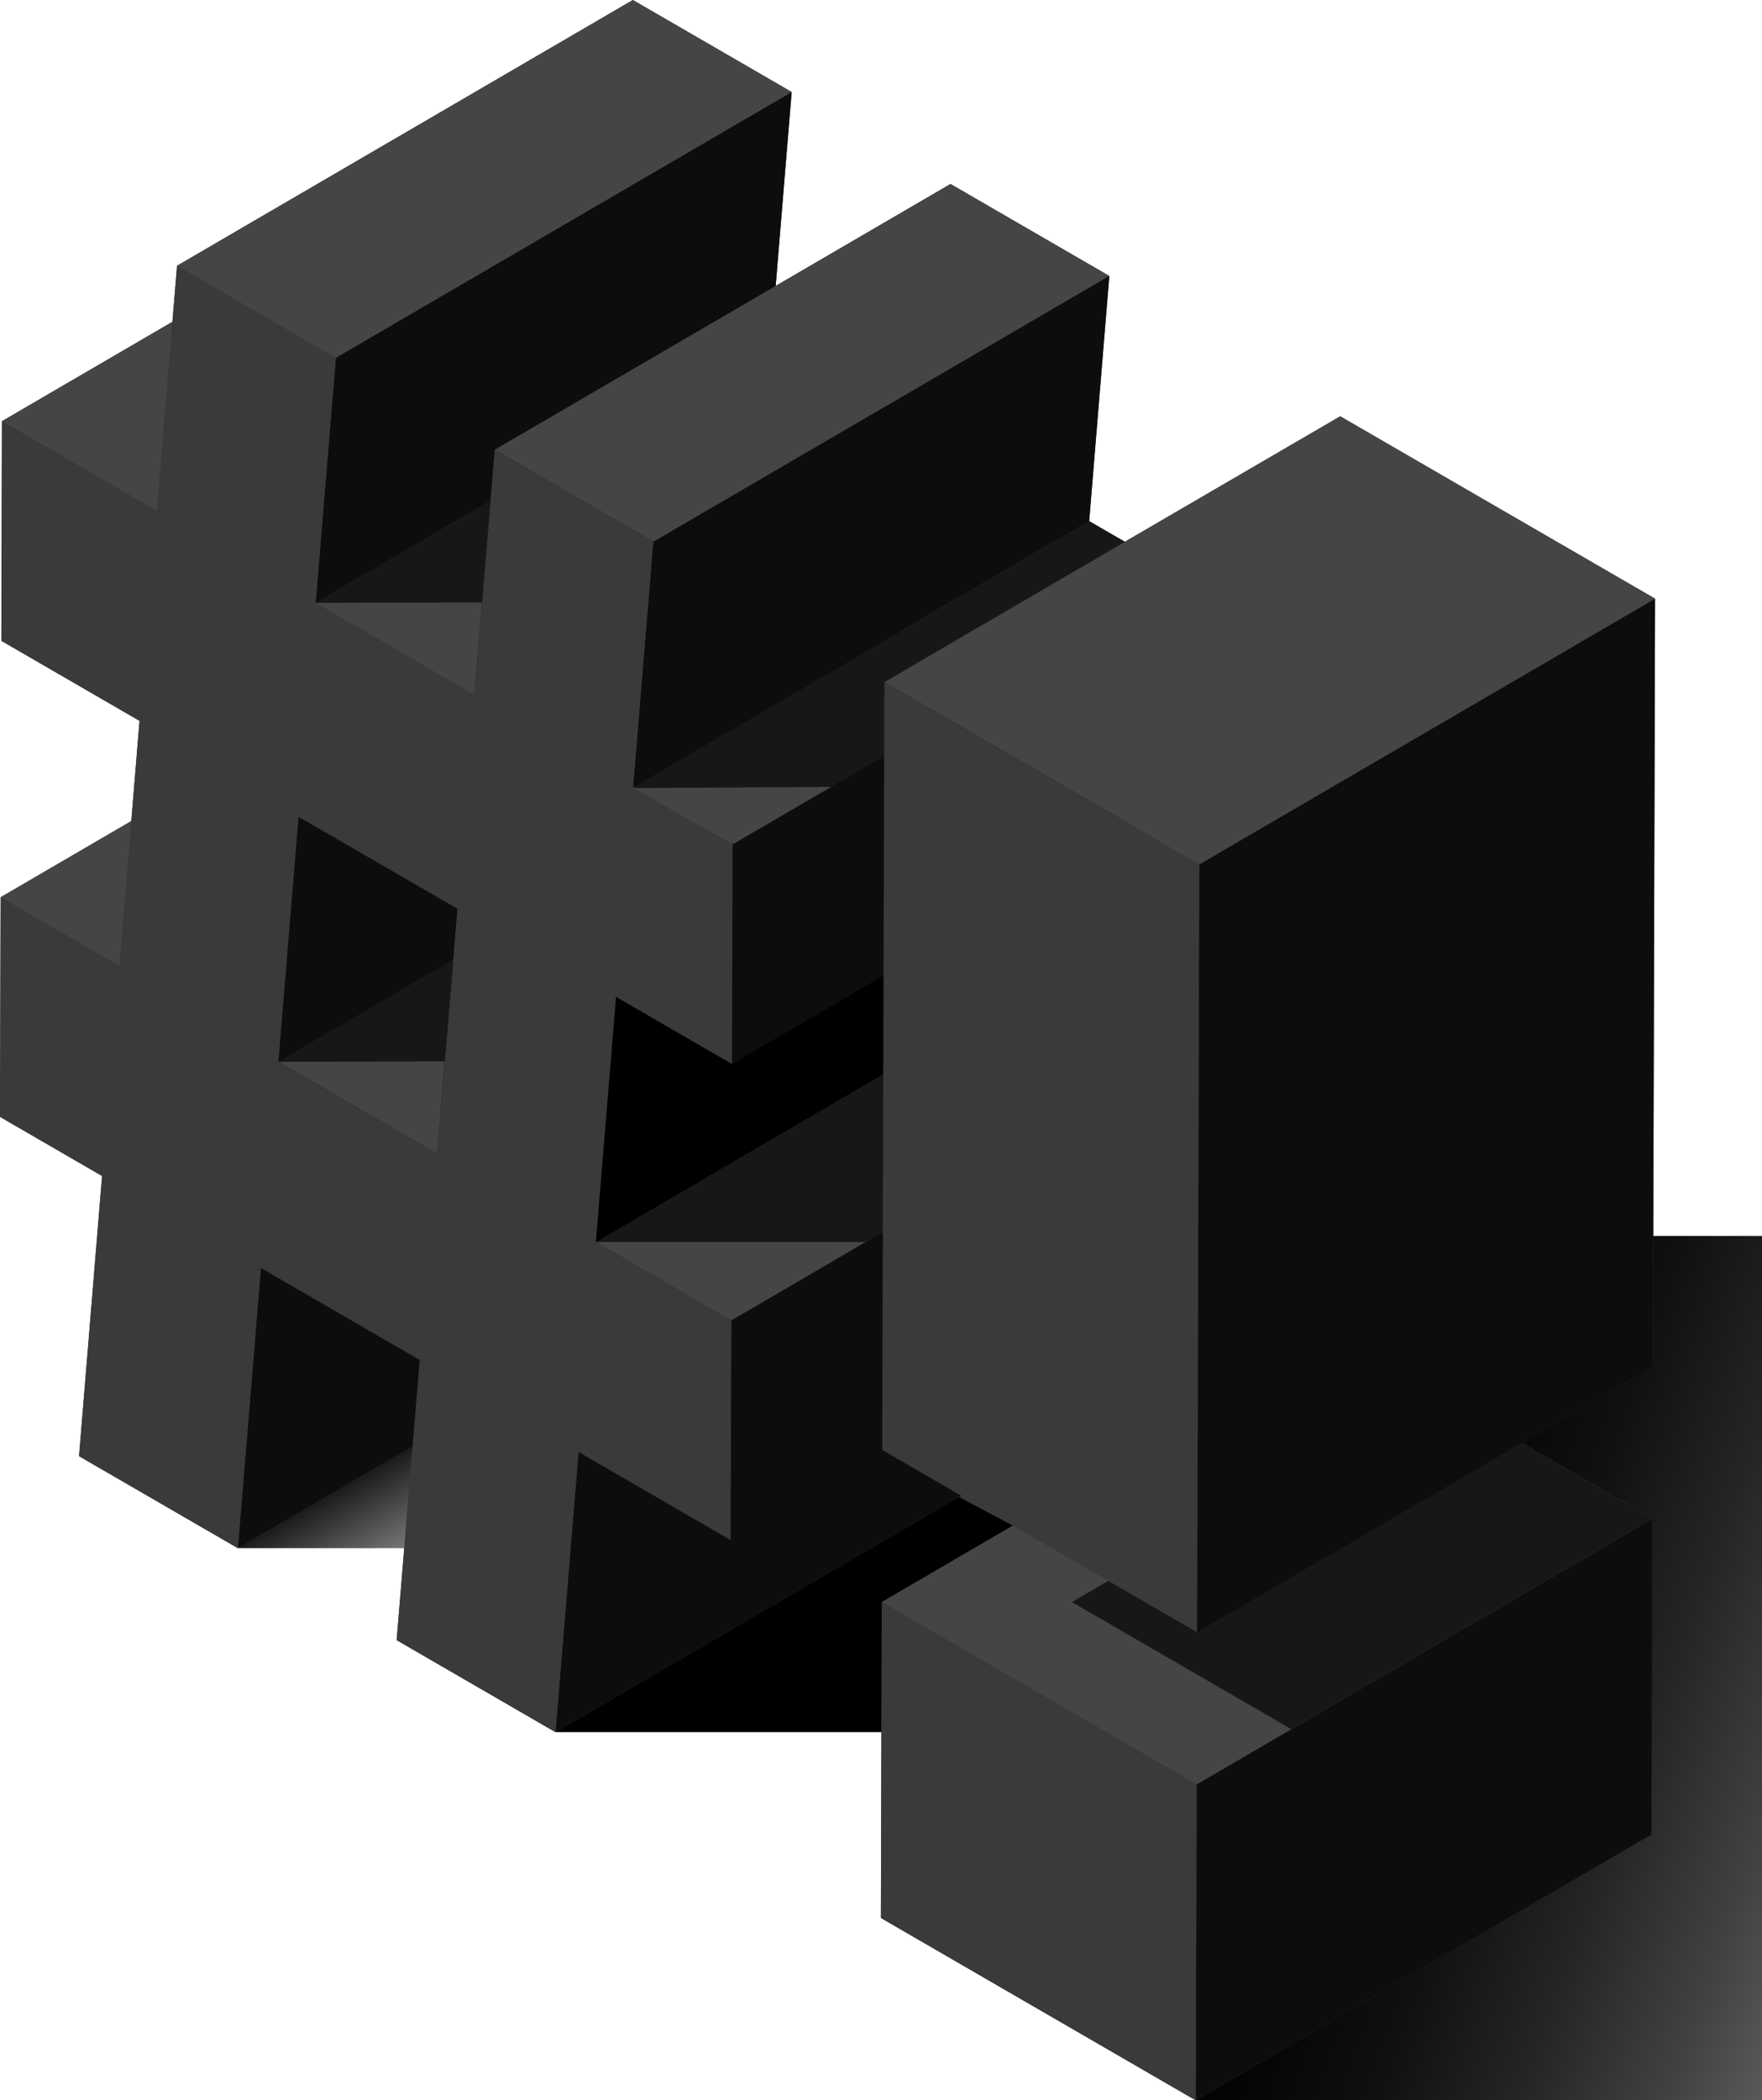
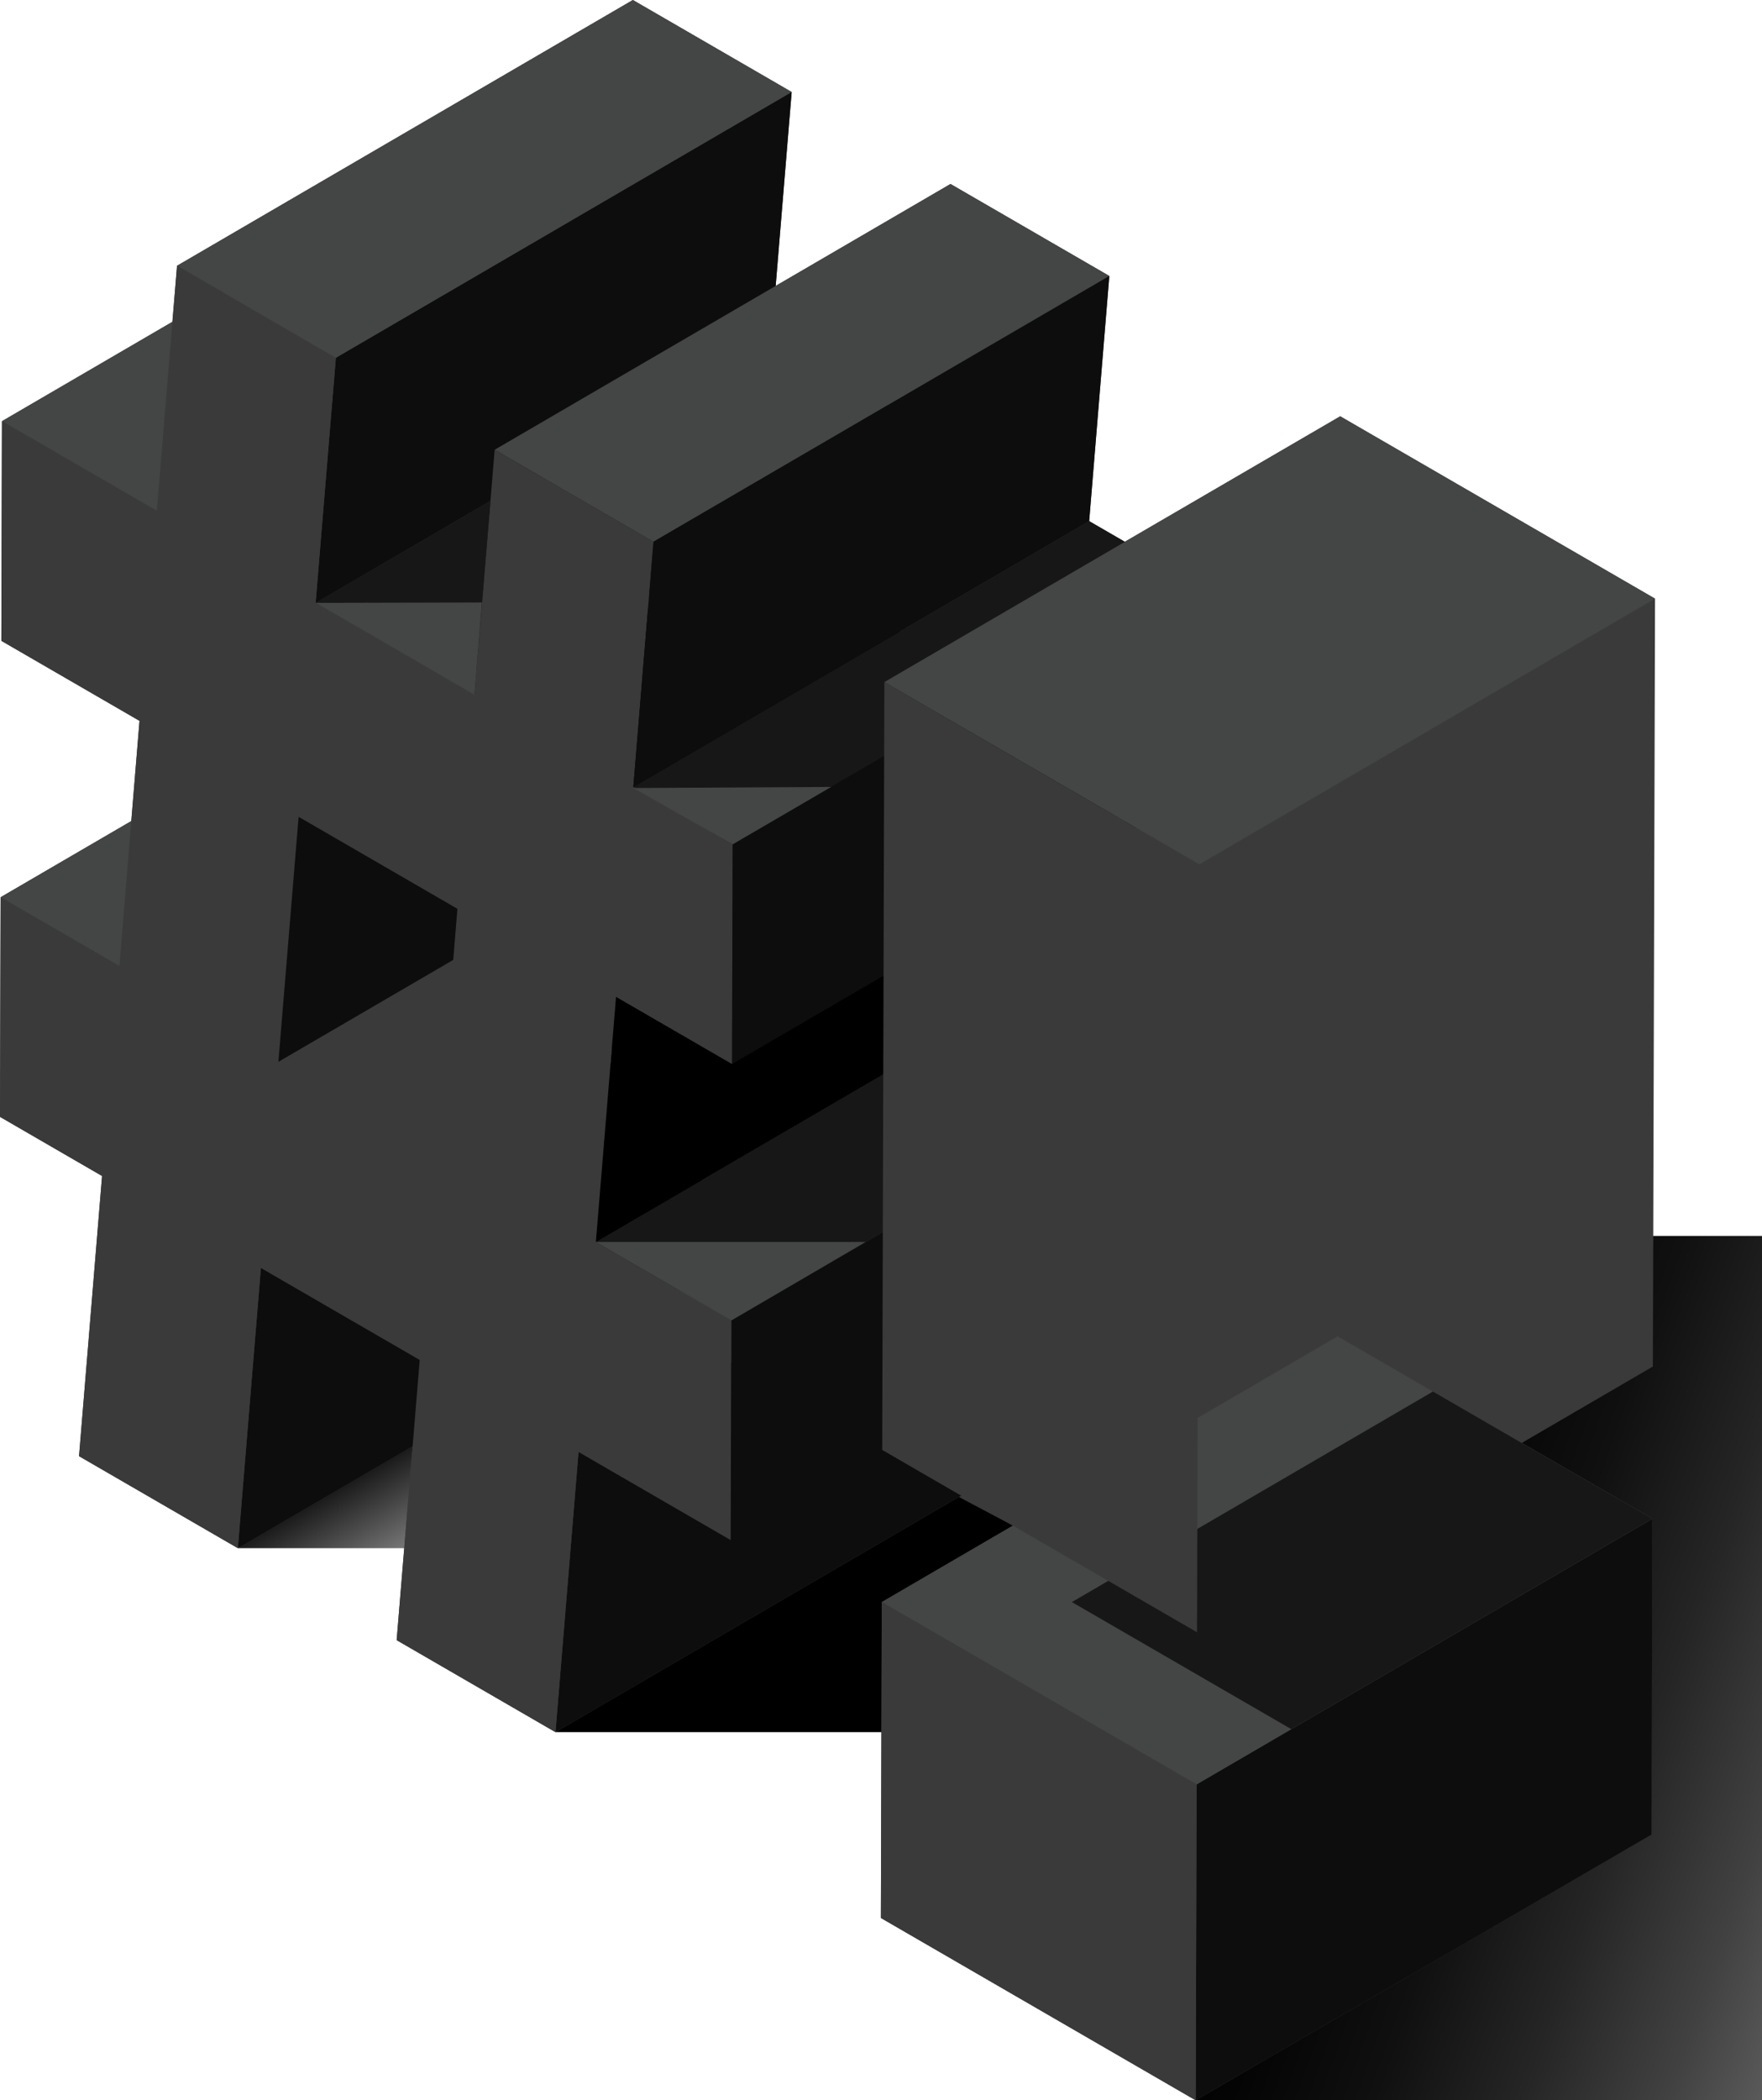
<svg xmlns="http://www.w3.org/2000/svg" width="209" height="249" viewBox="0 0 209 249" fill="none">
  <g clip-path="url(#clip0)">
    <path d="M209 146.521H159.76H141.833V168.332V169.183V195.874L141.829 249H159.76H209V195.874" fill="url(#paint0_linear)" />
    <path d="M28.213 183.541H65.888L65.672 158.423" fill="url(#paint1_linear)" />
    <path d="M65.888 205.352H118.31L123.033 178.978L113.738 174.568" fill="url(#paint2_linear)" />
    <path d="M9.375 172.634L12.107 139.418L0 132.408L0.074 106.369L15.573 97.338L16.549 85.46L0.16 75.972L0.233 49.933L20.451 38.151L20.999 31.507L75.068 0L93.905 10.907L92.008 33.895L112.743 21.812L131.582 32.718L129.193 61.781L133.415 64.225L158.969 49.353L196.312 70.972L196.055 162.005L180.502 171.066L196.003 180.041L195.897 217.493L141.829 249L104.486 227.381L104.591 189.93L120.145 180.867L113.738 177.47L65.888 205.352L47.05 194.446L48.942 171.462L28.213 183.541L9.375 172.634Z" fill="#3A3A3A" />
    <path d="M30.946 150.324L85.015 118.817L82.281 152.033L28.213 183.541L30.946 150.324Z" fill="#0D0D0D" />
    <path d="M0.074 106.369L54.143 74.861L68.23 83.017L14.16 114.524L0.074 106.369Z" fill="#444545" />
    <path d="M68.623 172.136L122.69 140.628L119.958 173.845L65.888 205.352L68.623 172.136Z" fill="#0D0D0D" />
    <path d="M0.233 49.933L54.303 18.425L72.67 29.058L18.601 60.565L0.233 49.933Z" fill="#444545" />
    <path d="M54.234 107.278L108.303 75.771L105.905 104.829L51.837 136.336L54.234 107.278Z" fill="black" />
    <path d="M35.397 96.371L89.465 64.864L108.303 75.77L54.234 107.278L35.397 96.371Z" fill="black" />
    <path d="M51.837 136.336L32.998 125.429L35.397 96.371L54.233 107.278L51.837 136.336Z" fill="black" />
    <path d="M70.674 147.241L124.743 115.734L140.809 125.035L86.74 156.543L70.674 147.241Z" fill="#171717" />
    <path d="M86.74 156.543L140.809 125.036L140.735 151.075L86.666 182.582L86.74 156.543Z" fill="#0D0D0D" />
    <path d="M73.072 118.183L127.141 86.675L124.743 115.734L70.674 147.241L73.072 118.183Z" fill="black" />
    <path d="M37.439 71.472L91.508 39.965L110.356 50.876L56.287 82.383L37.439 71.472Z" fill="#181818" />
    <path d="M39.837 42.414L93.905 10.907L91.508 39.965L37.439 71.472L39.837 42.414Z" fill="#0D0D0D" />
    <path d="M20.999 31.507L75.068 0L93.905 10.907L39.837 42.414L20.999 31.507Z" fill="#444545" />
    <path d="M86.899 100.105L140.969 68.598L140.895 94.637L86.826 126.146L86.899 100.105Z" fill="#0D0D0D" />
    <path d="M75.125 93.29L129.193 61.781L140.969 68.598L86.899 100.105L75.125 93.29Z" fill="#171717" />
    <path d="M58.674 53.319L112.743 21.812L131.582 32.718L77.512 64.225L58.674 53.319Z" fill="#444545" />
    <path d="M86.826 126.146L73.072 118.183L70.674 147.241L86.74 156.543L86.666 182.582L68.623 172.136L65.888 205.352L47.05 194.446L49.784 161.229L30.946 150.324L28.213 183.541L9.375 172.634L12.107 139.418L0 132.408L0.074 106.369L14.16 114.524L16.549 85.46L0.16 75.972L0.233 49.933L18.601 60.565L20.999 31.507L39.837 42.414L37.439 71.472L56.286 82.383L58.674 53.319L77.512 64.225L75.125 93.29L86.899 100.105L86.826 126.146Z" fill="#3A3A3A" />
    <path d="M77.512 64.225L131.582 32.718L129.193 61.781L75.125 93.29L77.512 64.225Z" fill="#0D0D0D" />
    <path d="M141.935 211.549L196.003 180.041L195.897 217.493L141.829 249L141.935 211.549Z" fill="#0D0D0D" />
    <path d="M104.592 189.93L158.661 158.423L196.003 180.041L141.935 211.549L104.592 189.93Z" fill="#444545" />
    <path d="M127.141 189.93L169.972 164.971L196.003 180.041L153.173 205L127.141 189.93Z" fill="#171717" />
    <path d="M141.935 211.55L141.83 249L104.486 227.381L104.592 189.93L141.935 211.55Z" fill="#3A3A3A" />
-     <path d="M142.244 102.479L196.312 70.972L196.055 162.005L141.986 193.512L142.244 102.479Z" fill="#0D0D0D" />
    <path d="M104.9 80.862L158.969 49.353L196.312 70.972L142.244 102.479L104.9 80.862Z" fill="#444545" />
    <path d="M142.244 102.479L141.986 193.512L104.642 171.893L104.9 80.862L142.244 102.479Z" fill="#3A3A3A" />
-     <path d="M51.86 136.788L33.022 125.883L53.758 113.8L51.86 136.788Z" fill="#0D0D0D" />
    <path d="M33.022 125.883L35.42 96.836L54.258 107.742L53.758 113.8L33.022 125.883Z" fill="#0D0D0D" />
-     <path d="M33.022 125.883L52.745 125.829L53.758 113.8" fill="#171717" />
+     <path d="M33.022 125.883L52.745 125.829" fill="#171717" />
    <path d="M37.439 71.472L57.163 71.424L58.174 59.478" fill="#171717" />
    <path d="M75.125 93.424L86.899 100.105L98.597 93.29L75.125 93.424Z" fill="#444545" />
    <path d="M70.674 147.241L86.74 156.543L102.666 147.241H70.674Z" fill="#444545" />
    <path d="M37.439 71.472L56.286 82.383L57.163 71.424L37.439 71.472Z" fill="#444545" />
-     <path d="M33.022 125.877L51.86 136.788L52.745 125.829L33.022 125.877Z" fill="#444545" />
  </g>
  <defs>
    <linearGradient id="paint0_linear" x1="137.173" y1="183.945" x2="252.376" y2="225.336" gradientUnits="userSpaceOnUse">
      <stop offset="0.117" />
      <stop offset="0.246" stop-color="#040404" />
      <stop offset="0.377" stop-color="#101010" />
      <stop offset="0.51" stop-color="#252525" />
      <stop offset="0.644" stop-color="#414141" />
      <stop offset="0.778" stop-color="#666666" />
      <stop offset="0.911" stop-color="#939393" />
      <stop offset="1" stop-color="#B5B5B5" />
    </linearGradient>
    <linearGradient id="paint1_linear" x1="46.201" y1="169.695" x2="57.147" y2="188.601" gradientUnits="userSpaceOnUse">
      <stop />
      <stop offset="1" stop-color="#C9C9C9" />
    </linearGradient>
    <linearGradient id="paint2_linear" x1="3480.46" y1="3923.01" x2="3670.16" y2="4532.92" gradientUnits="userSpaceOnUse">
      <stop />
      <stop offset="1" stop-color="#C9C9C9" />
    </linearGradient>
    <clipPath id="clip0">
      <rect width="209" height="249" fill="white" />
    </clipPath>
  </defs>
</svg>